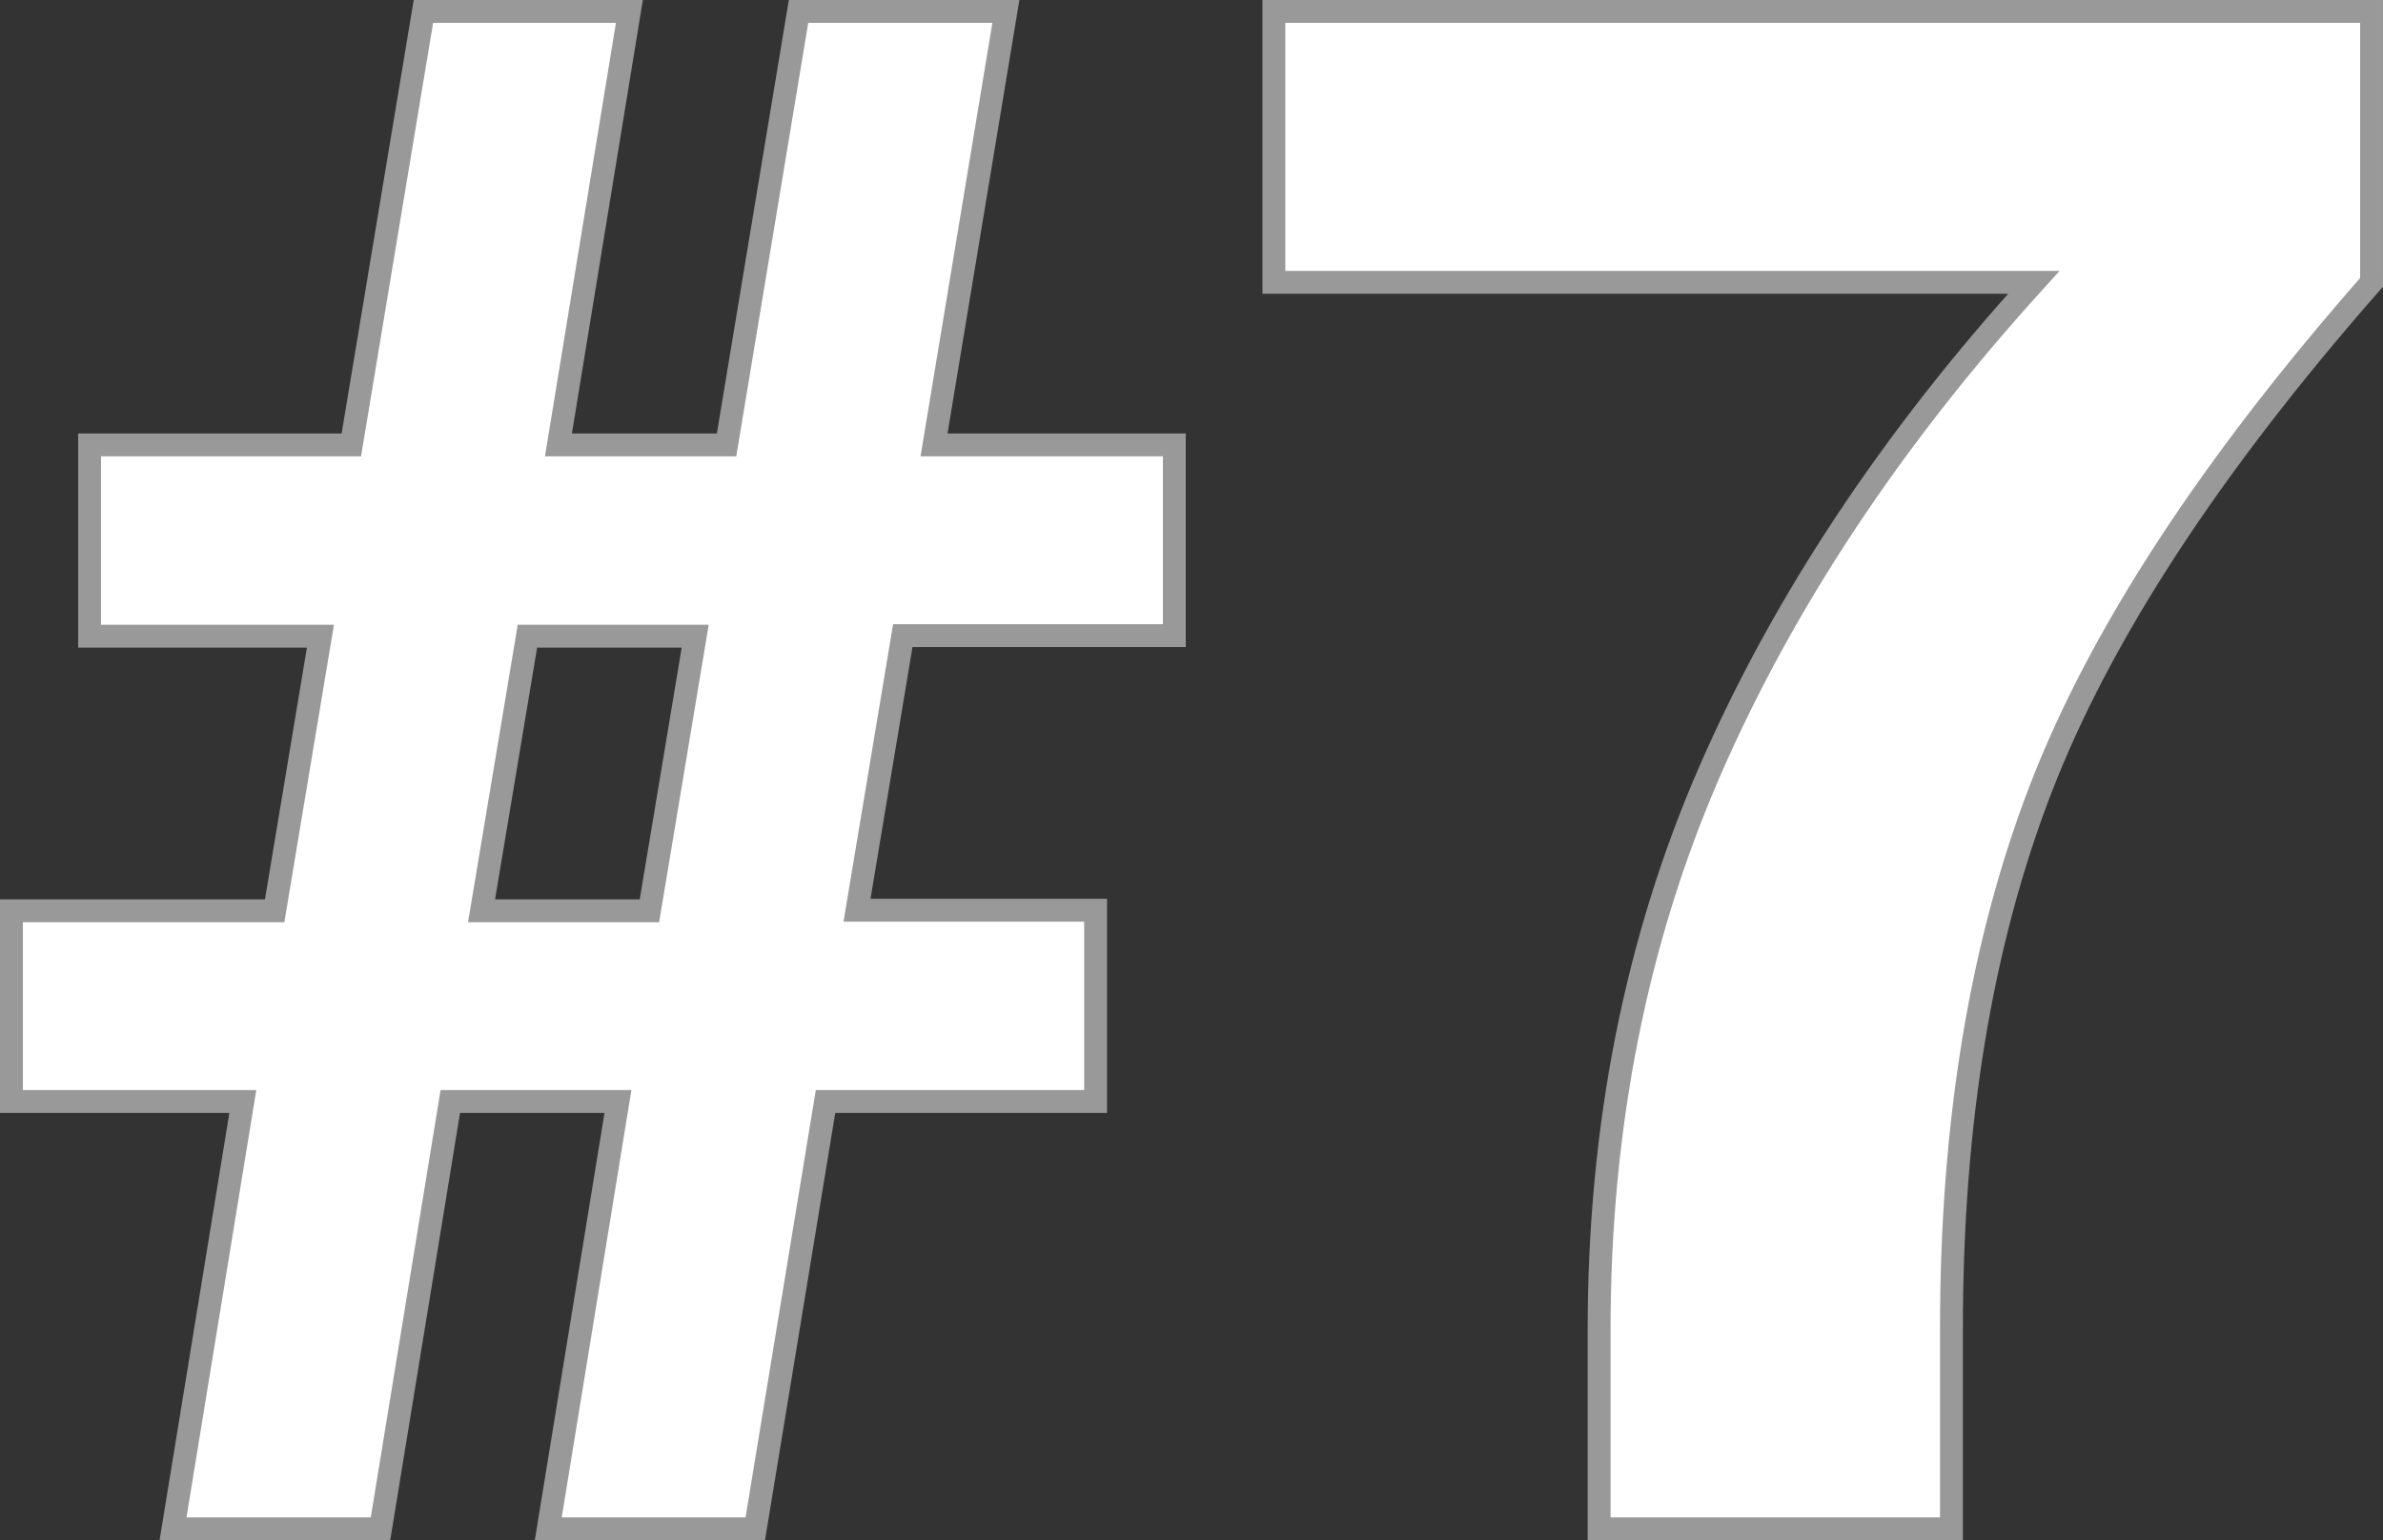
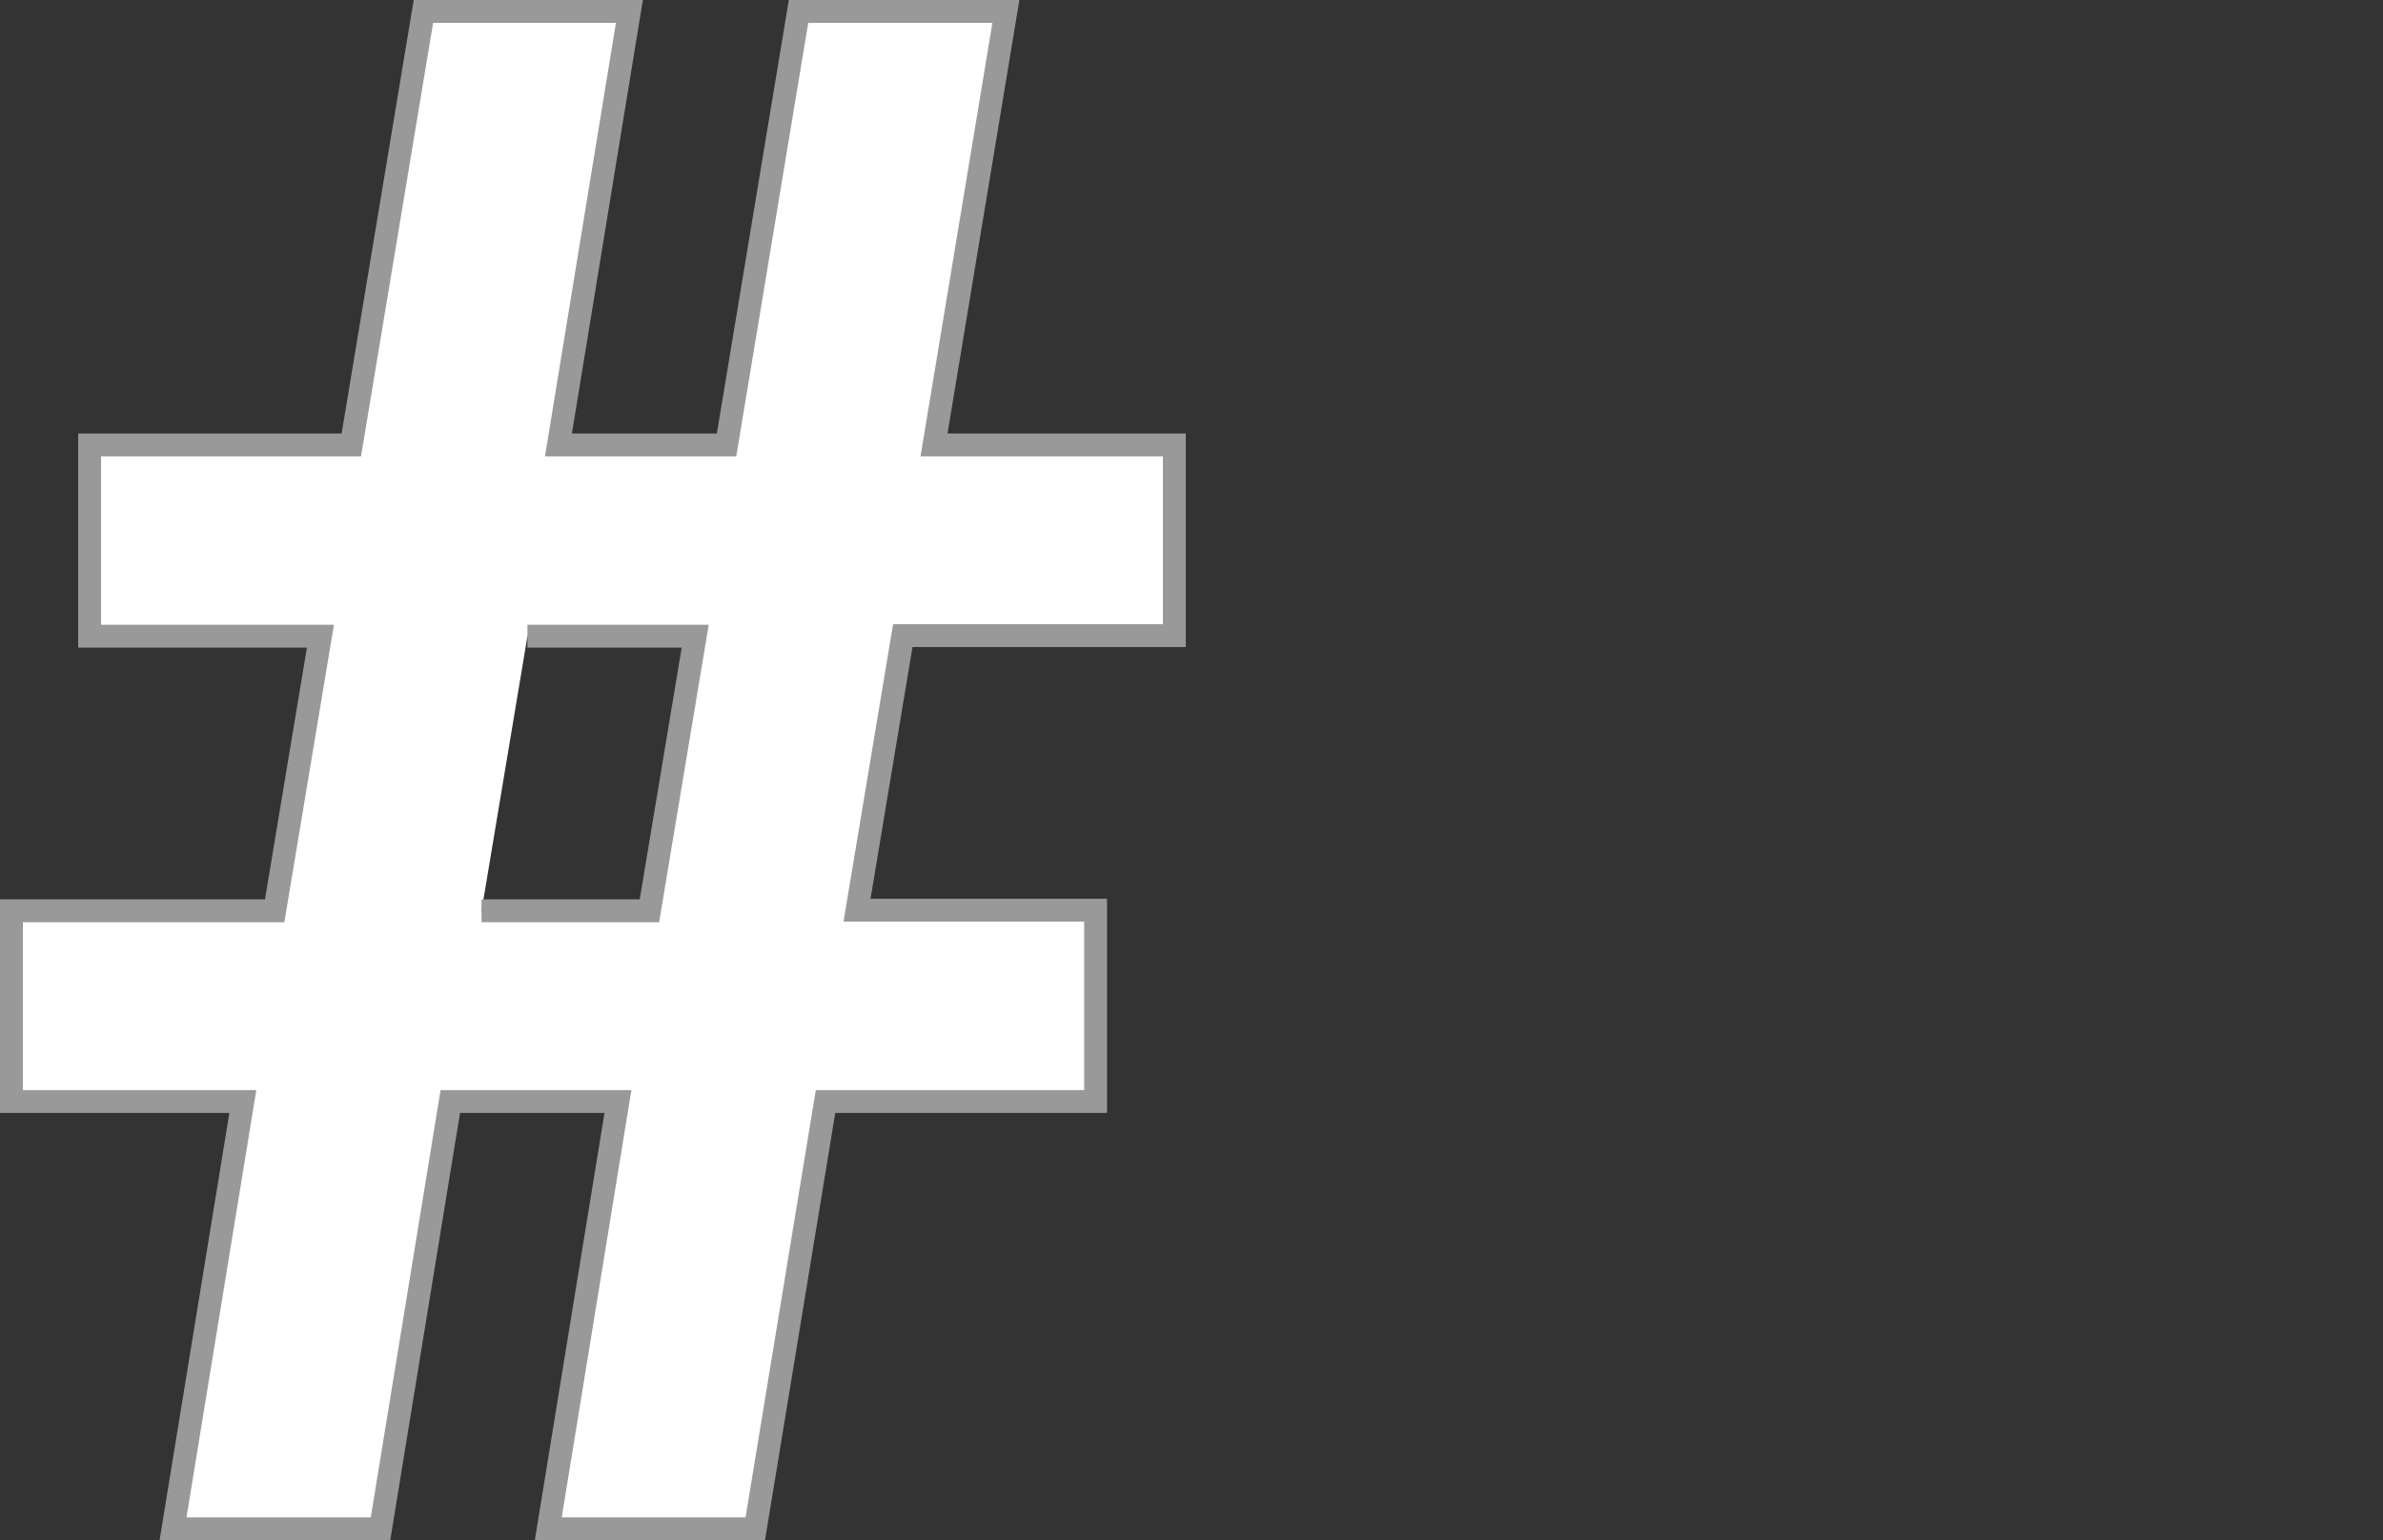
<svg xmlns="http://www.w3.org/2000/svg" id="Слой_1" data-name="Слой 1" viewBox="0 0 208.24 134.63">
  <rect x="0" y="0" width="208.24" height="134.63" fill="#333333" stroke="none" />
  <defs>
    <style>.cls-1{fill:#fff;stroke:#999;stroke-miterlimit:10;stroke-width:2px;}</style>
  </defs>
-   <path class="cls-1" d="M54,96.28H39.35l-6.1,37.35H15.12l6.1-37.35H1V79.61H24l4-24H7.83V38.89H30.7L37,1H55l-6.2,37.89H63.49L69.78,1H87.9L81.62,38.89h21V55.56H78.89l-4,24H95.74V96.28H72.14L66,133.63H47.91ZM42.08,79.61H56.75l4-24H46.09Z" />
-   <path class="cls-1" d="M207.24,24.68Q186.11,48.74,178.31,69t-7.78,47.23v17.4H139.74v-17.4q0-26.6,9.65-48.78t28.33-42.77h-66.4V1h95.92Z" />
+   <path class="cls-1" d="M54,96.28H39.35l-6.1,37.35H15.12l6.1-37.35H1V79.61H24l4-24H7.83V38.89H30.7L37,1H55l-6.2,37.89H63.49L69.78,1H87.9L81.62,38.89h21V55.56H78.89l-4,24H95.74V96.28H72.14L66,133.63H47.91ZM42.08,79.61H56.75l4-24H46.09" />
</svg>